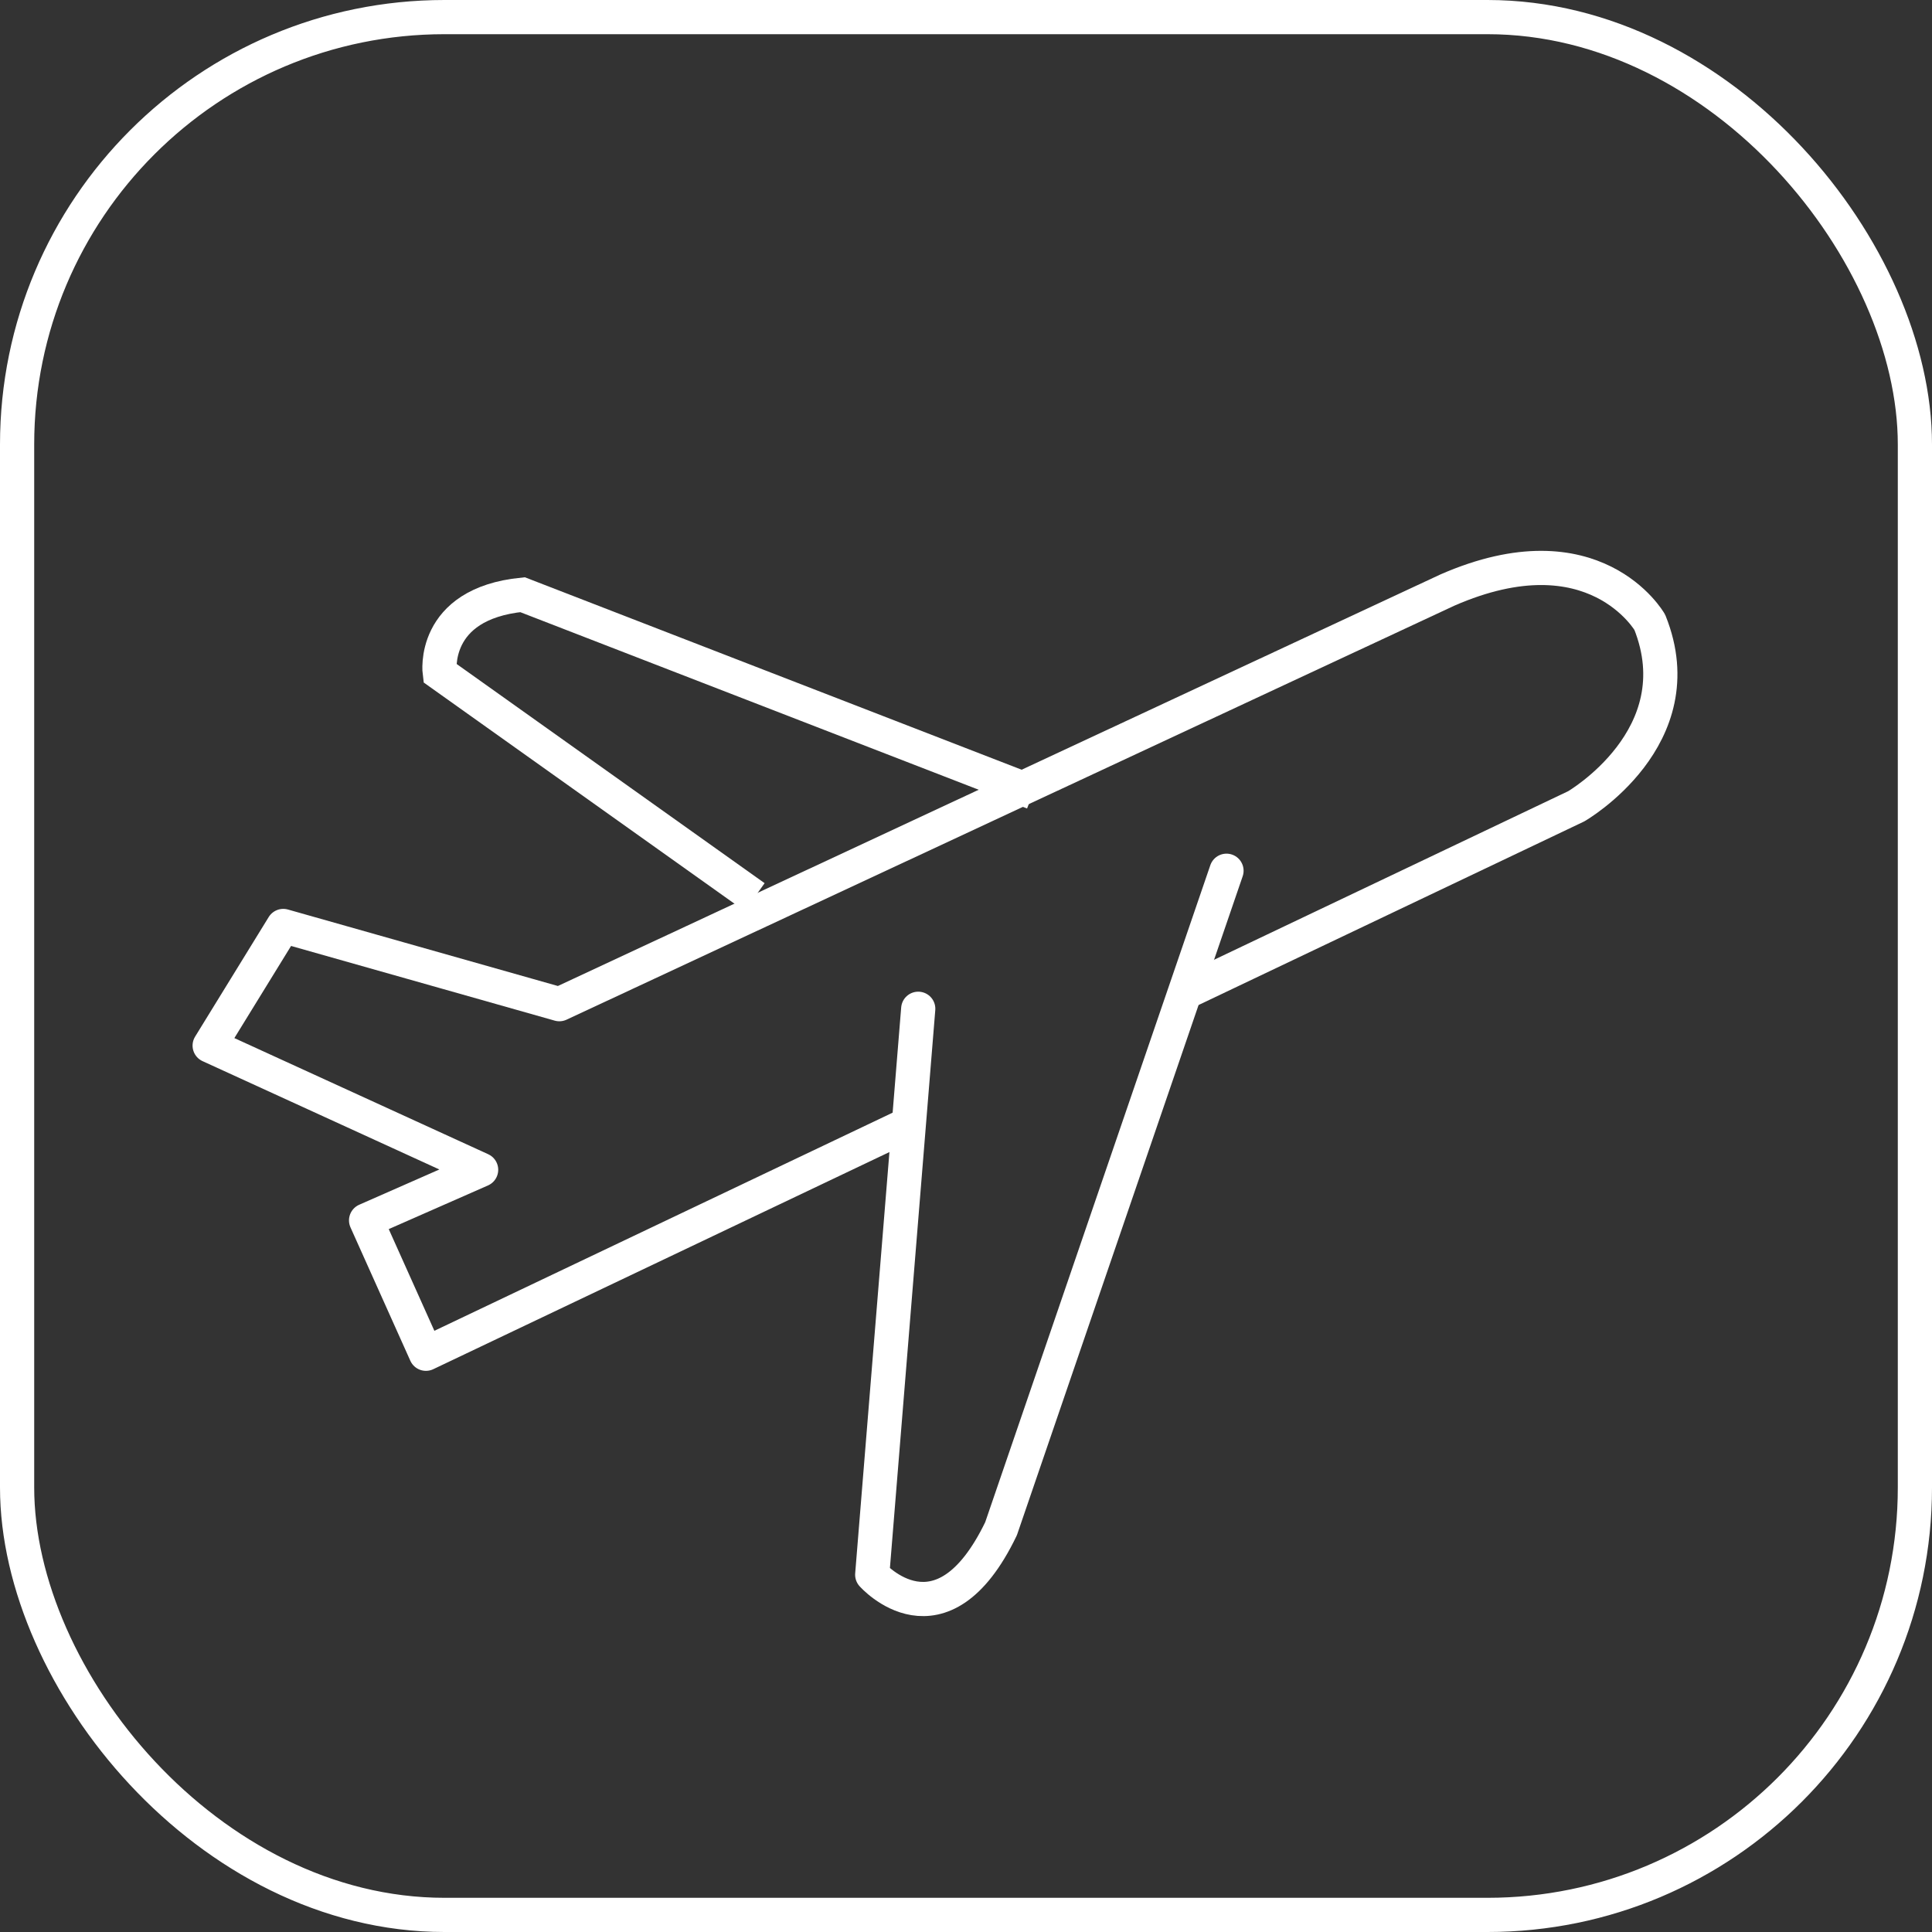
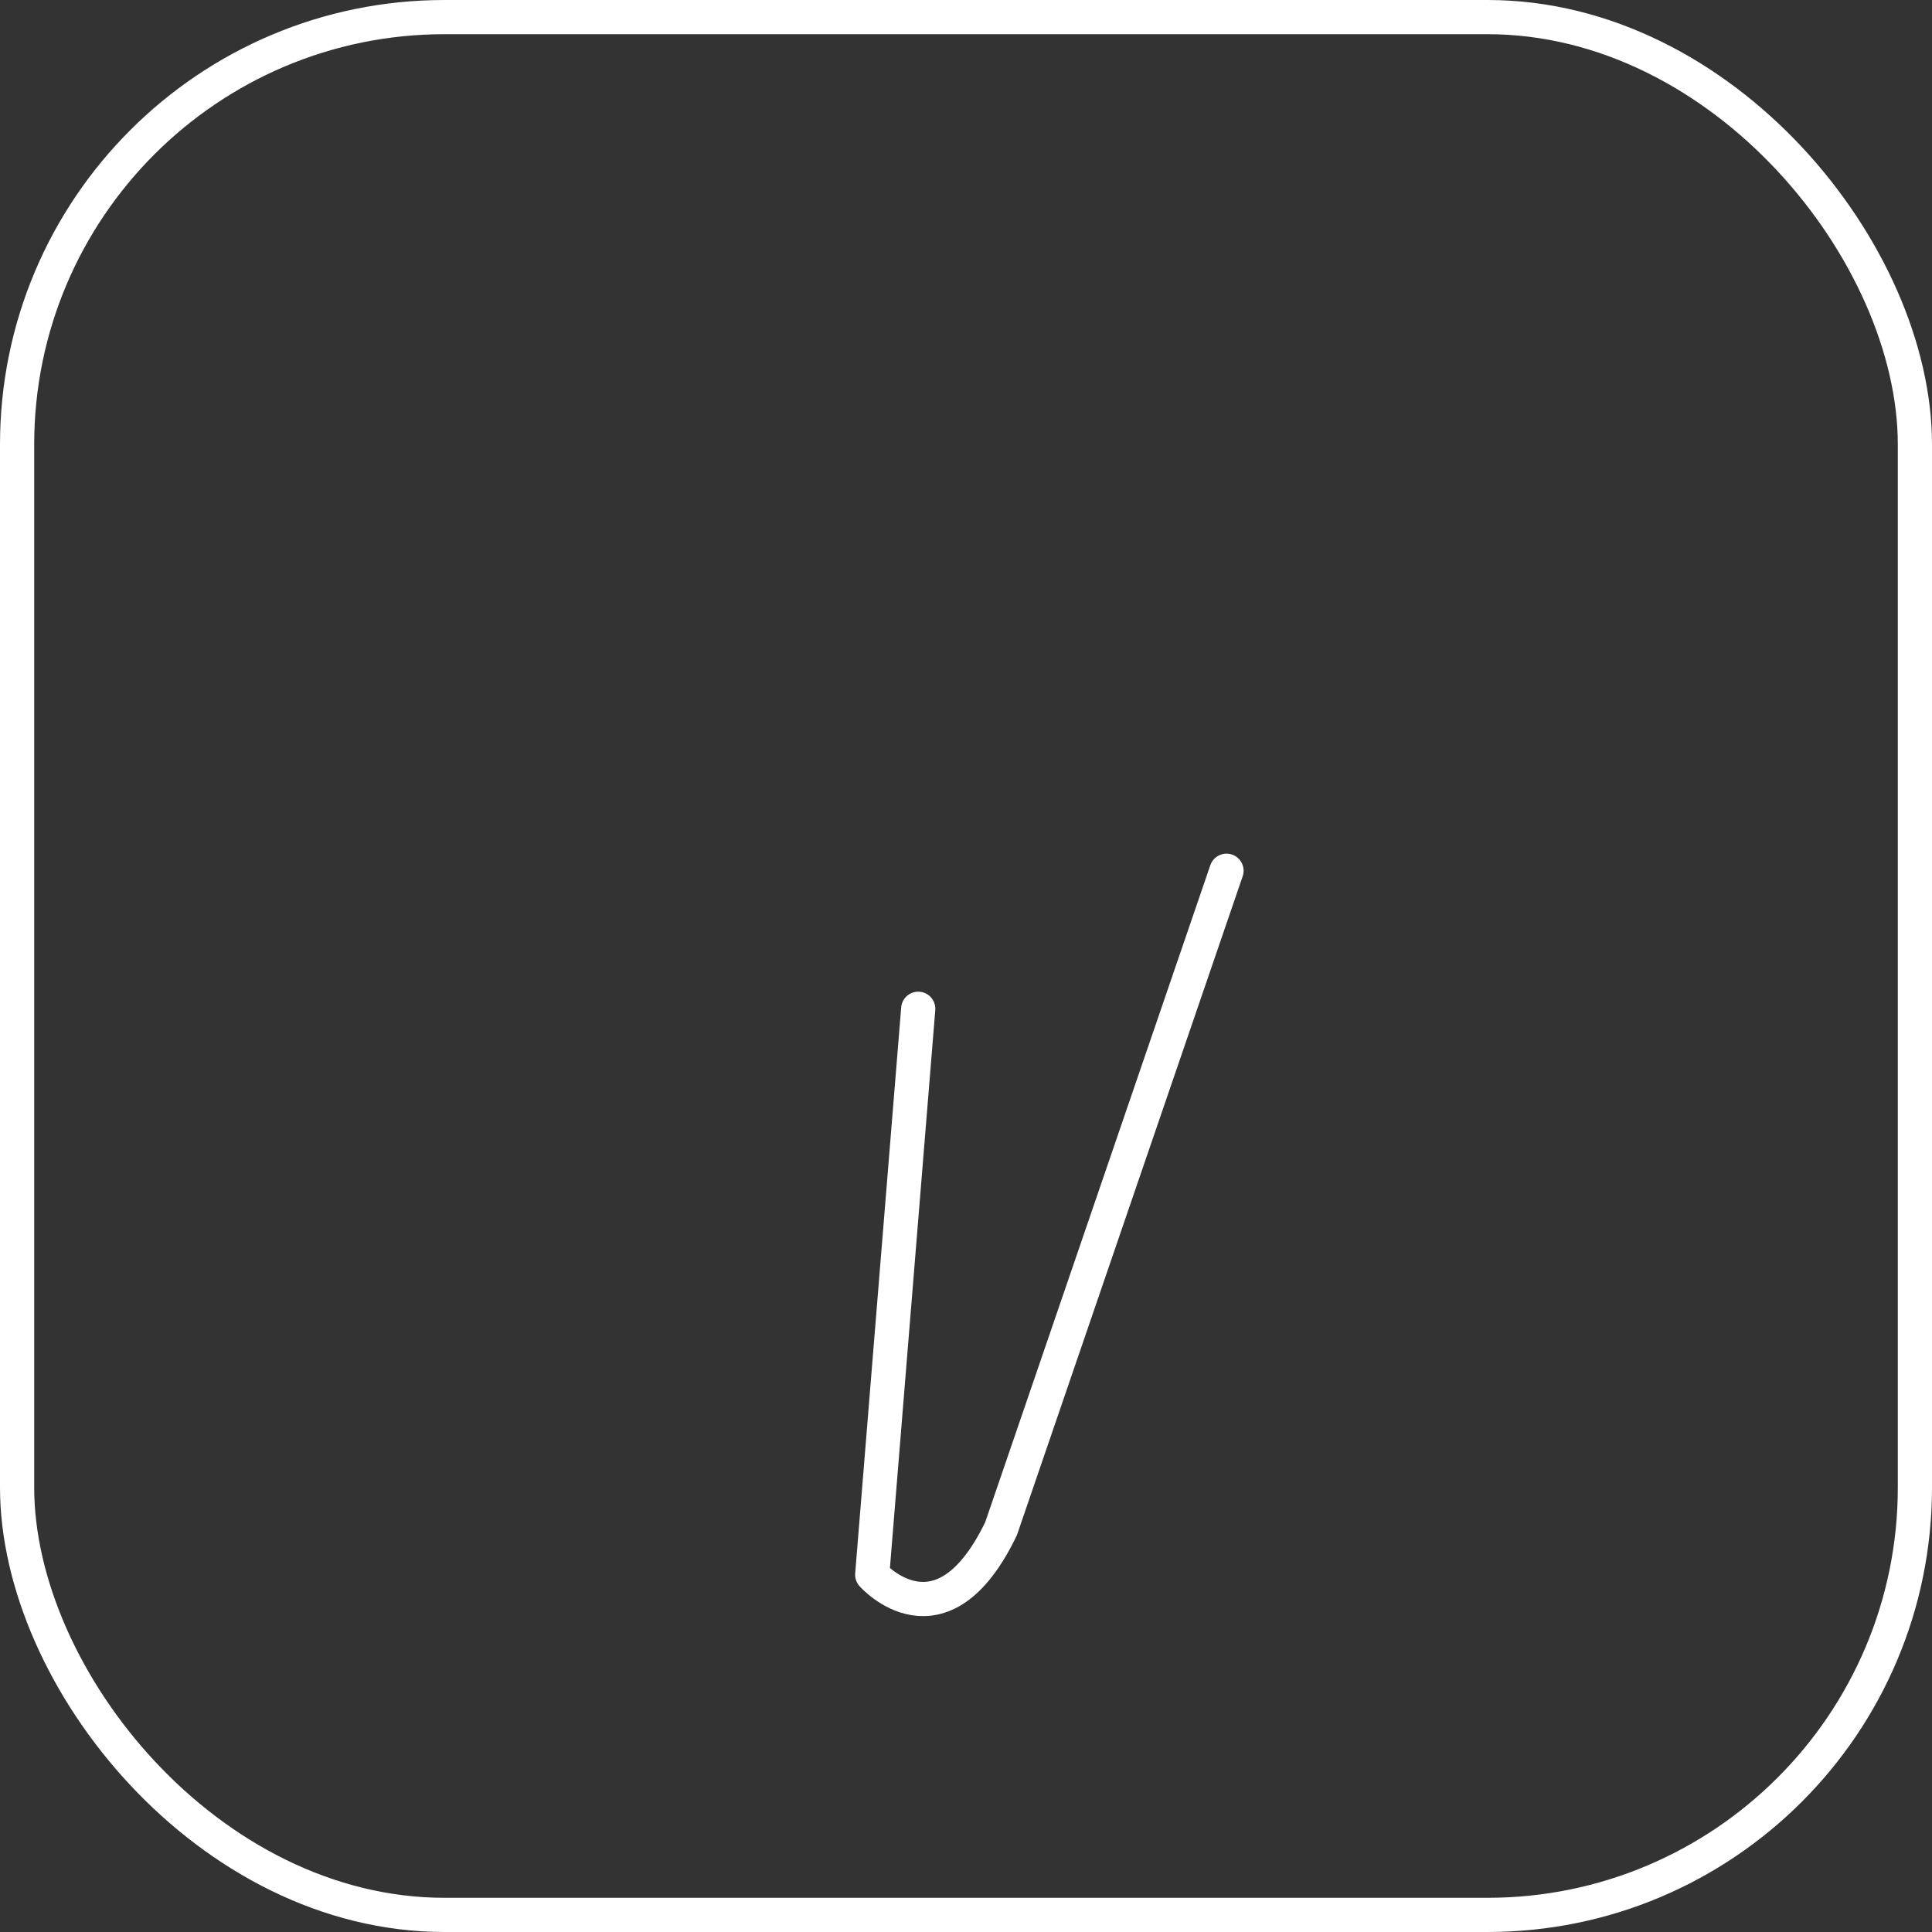
<svg xmlns="http://www.w3.org/2000/svg" width="113" height="113" viewBox="0 0 113 113">
  <rect x="0" y="0" width="113" height="113" fill="#333333" stroke="none" />
  <g id="Gruppe_915" data-name="Gruppe 915" transform="translate(-919.813 -2989.233)">
    <g id="Gruppe_109" data-name="Gruppe 109" transform="translate(927 3021.375)">
      <g id="Gruppe_914" data-name="Gruppe 914">
-         <path id="Pfad_99" data-name="Pfad 99" d="M60.818,28.942l23.107-11s7-4.037,4.306-10.764c0,0-3.229-5.651-11.841-1.884L24.452,29.514,8.306,24.94,4,31.936,19.877,39.2l-6.728,2.96,3.5,7.8,28.12-13.385" transform="translate(1.076 -2.923)" fill="none" stroke="#fff" stroke-linejoin="round" stroke-width="2" />
        <path id="Pfad_100" data-name="Pfad 100" d="M150.691,77.886,148,110.987s4.037,4.575,7.535-2.691l13.186-38.483" transform="translate(-104.172 -51.026)" fill="none" stroke="#fff" stroke-linecap="round" stroke-linejoin="round" stroke-width="2" />
-         <path id="Pfad_101" data-name="Pfad 101" d="M72.382,27.5,53.959,14.388s-.538-4.037,4.844-4.575L88.674,21.385" transform="translate(-35.428 -7.172)" fill="none" stroke="#fff" stroke-width="2" />
      </g>
    </g>
    <g id="Rechteck_216" data-name="Rechteck 216" transform="translate(919.813 2989.233)" fill="none" stroke="#fff" stroke-width="2">
-       <rect width="113" height="113" rx="26" stroke="none" />
      <rect x="1" y="1" width="111" height="111" rx="25" fill="none" />
    </g>
  </g>
</svg>